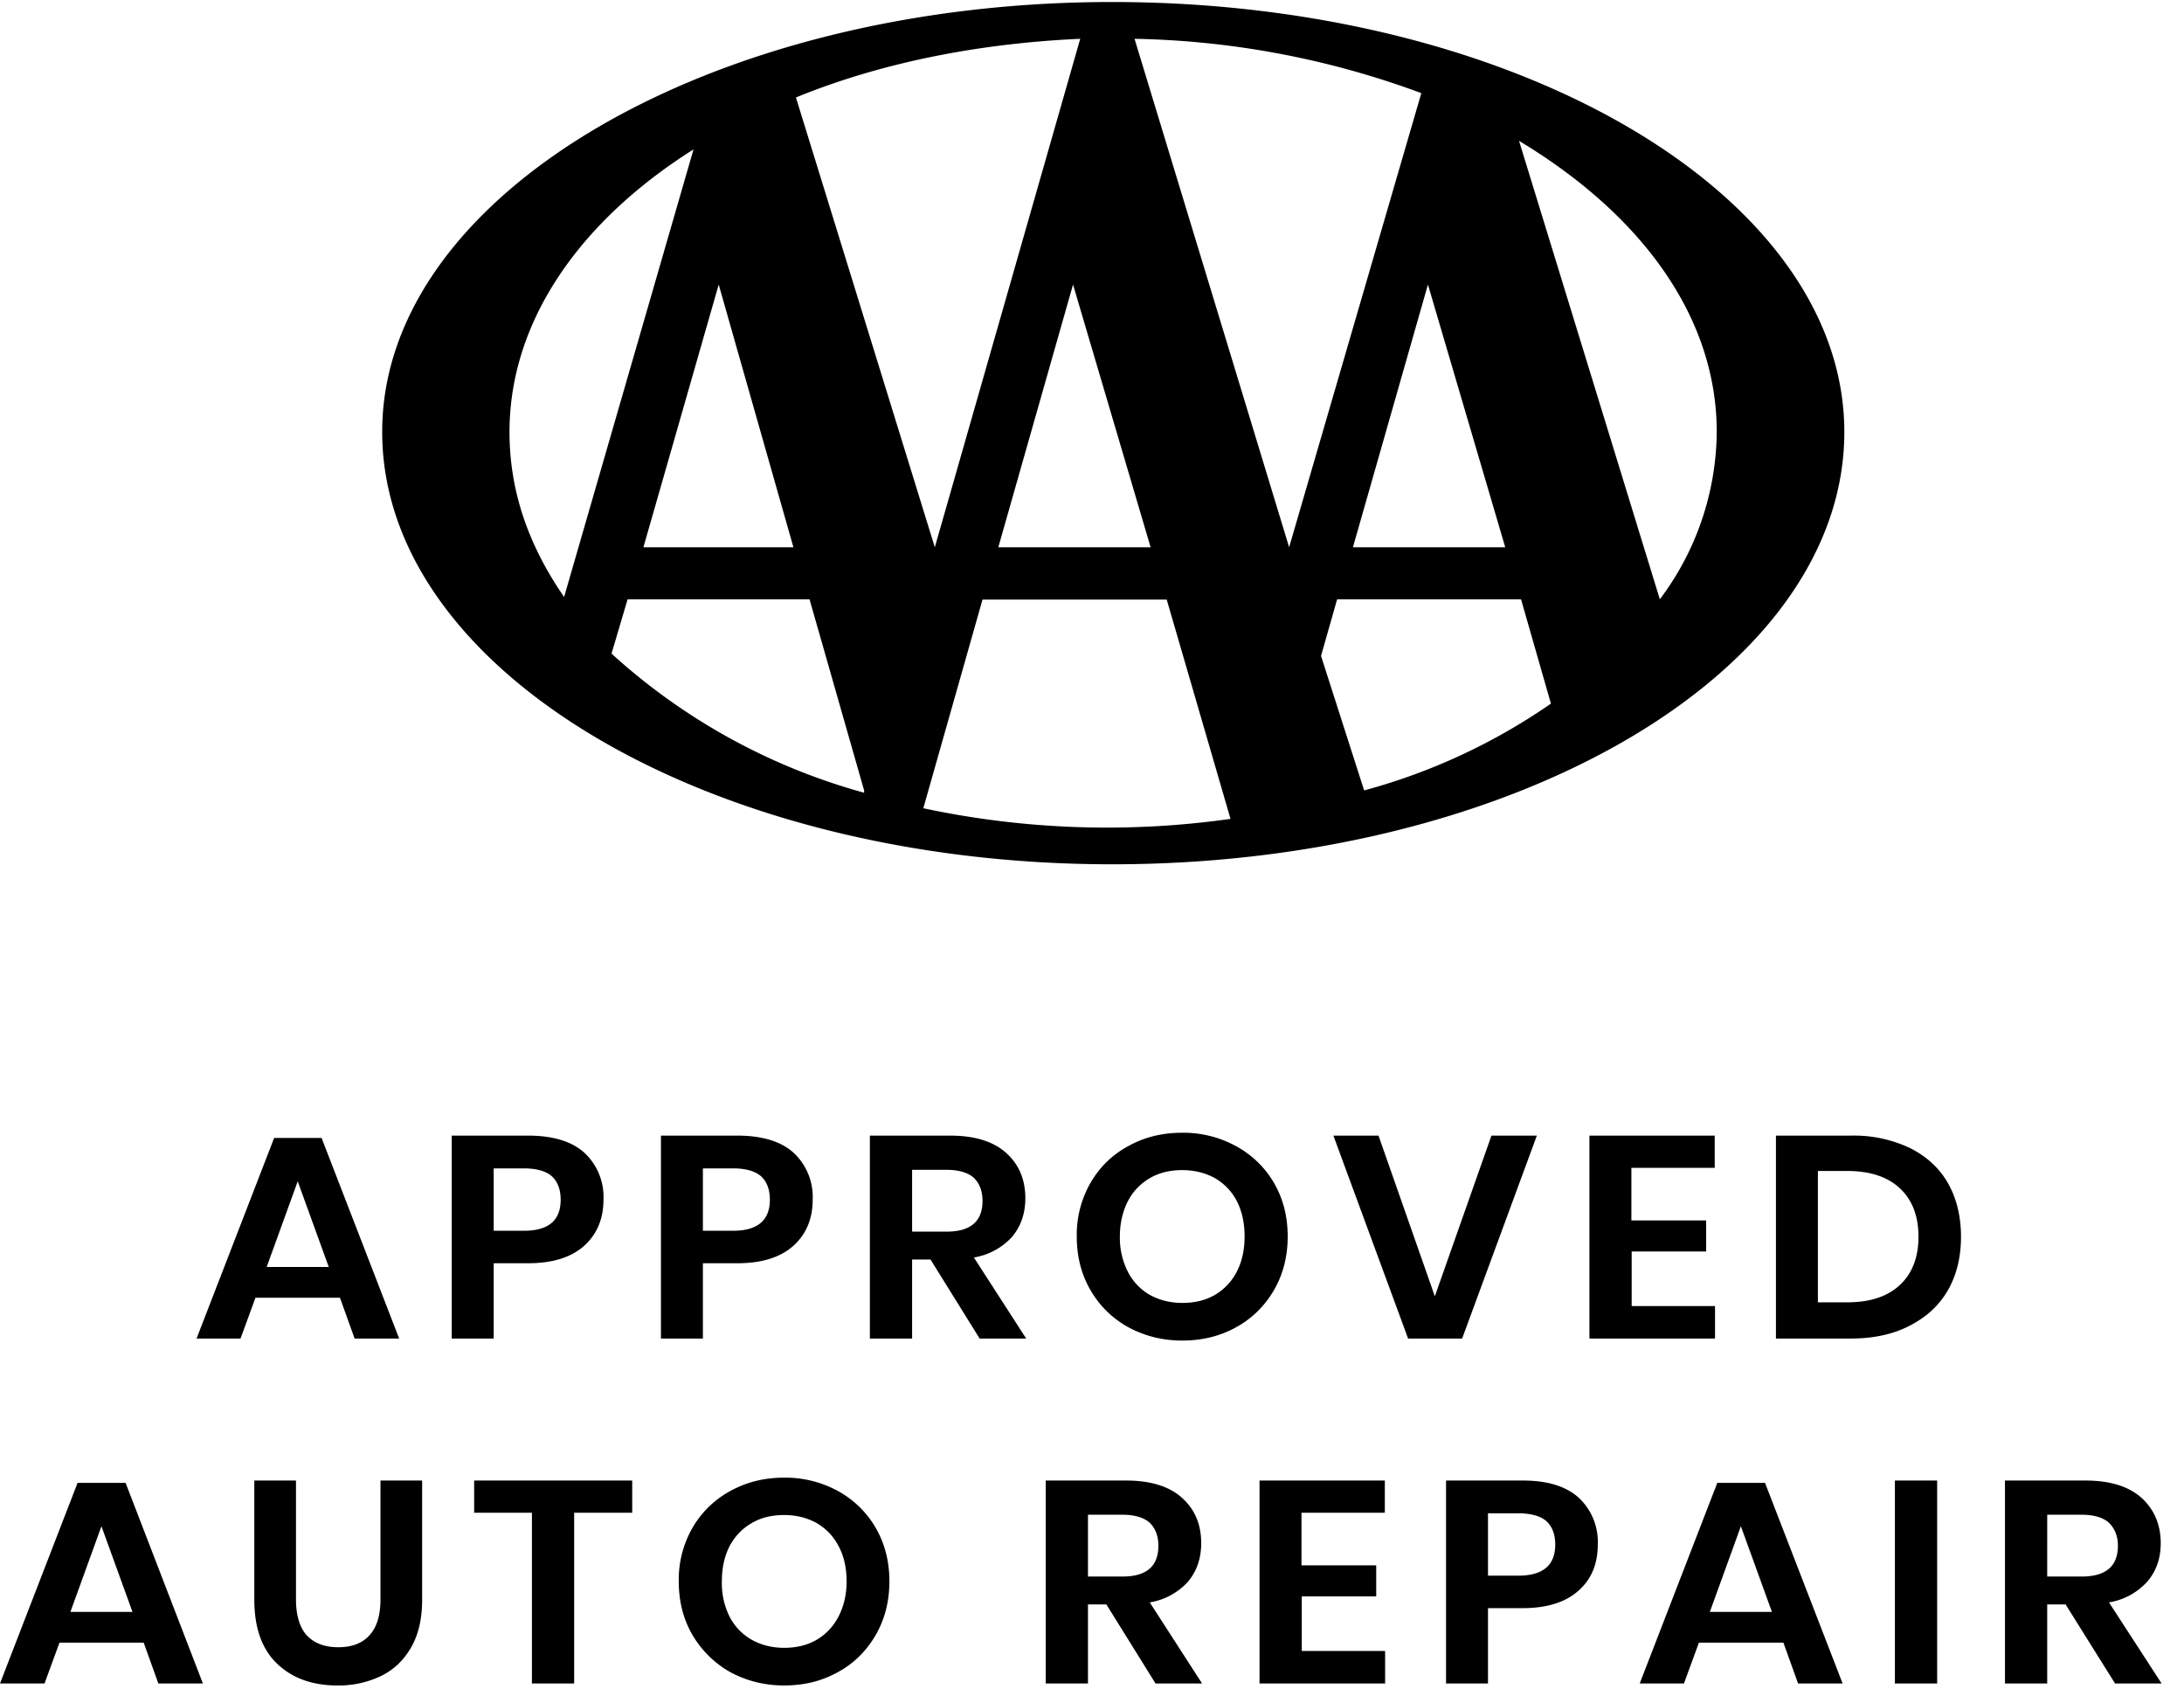
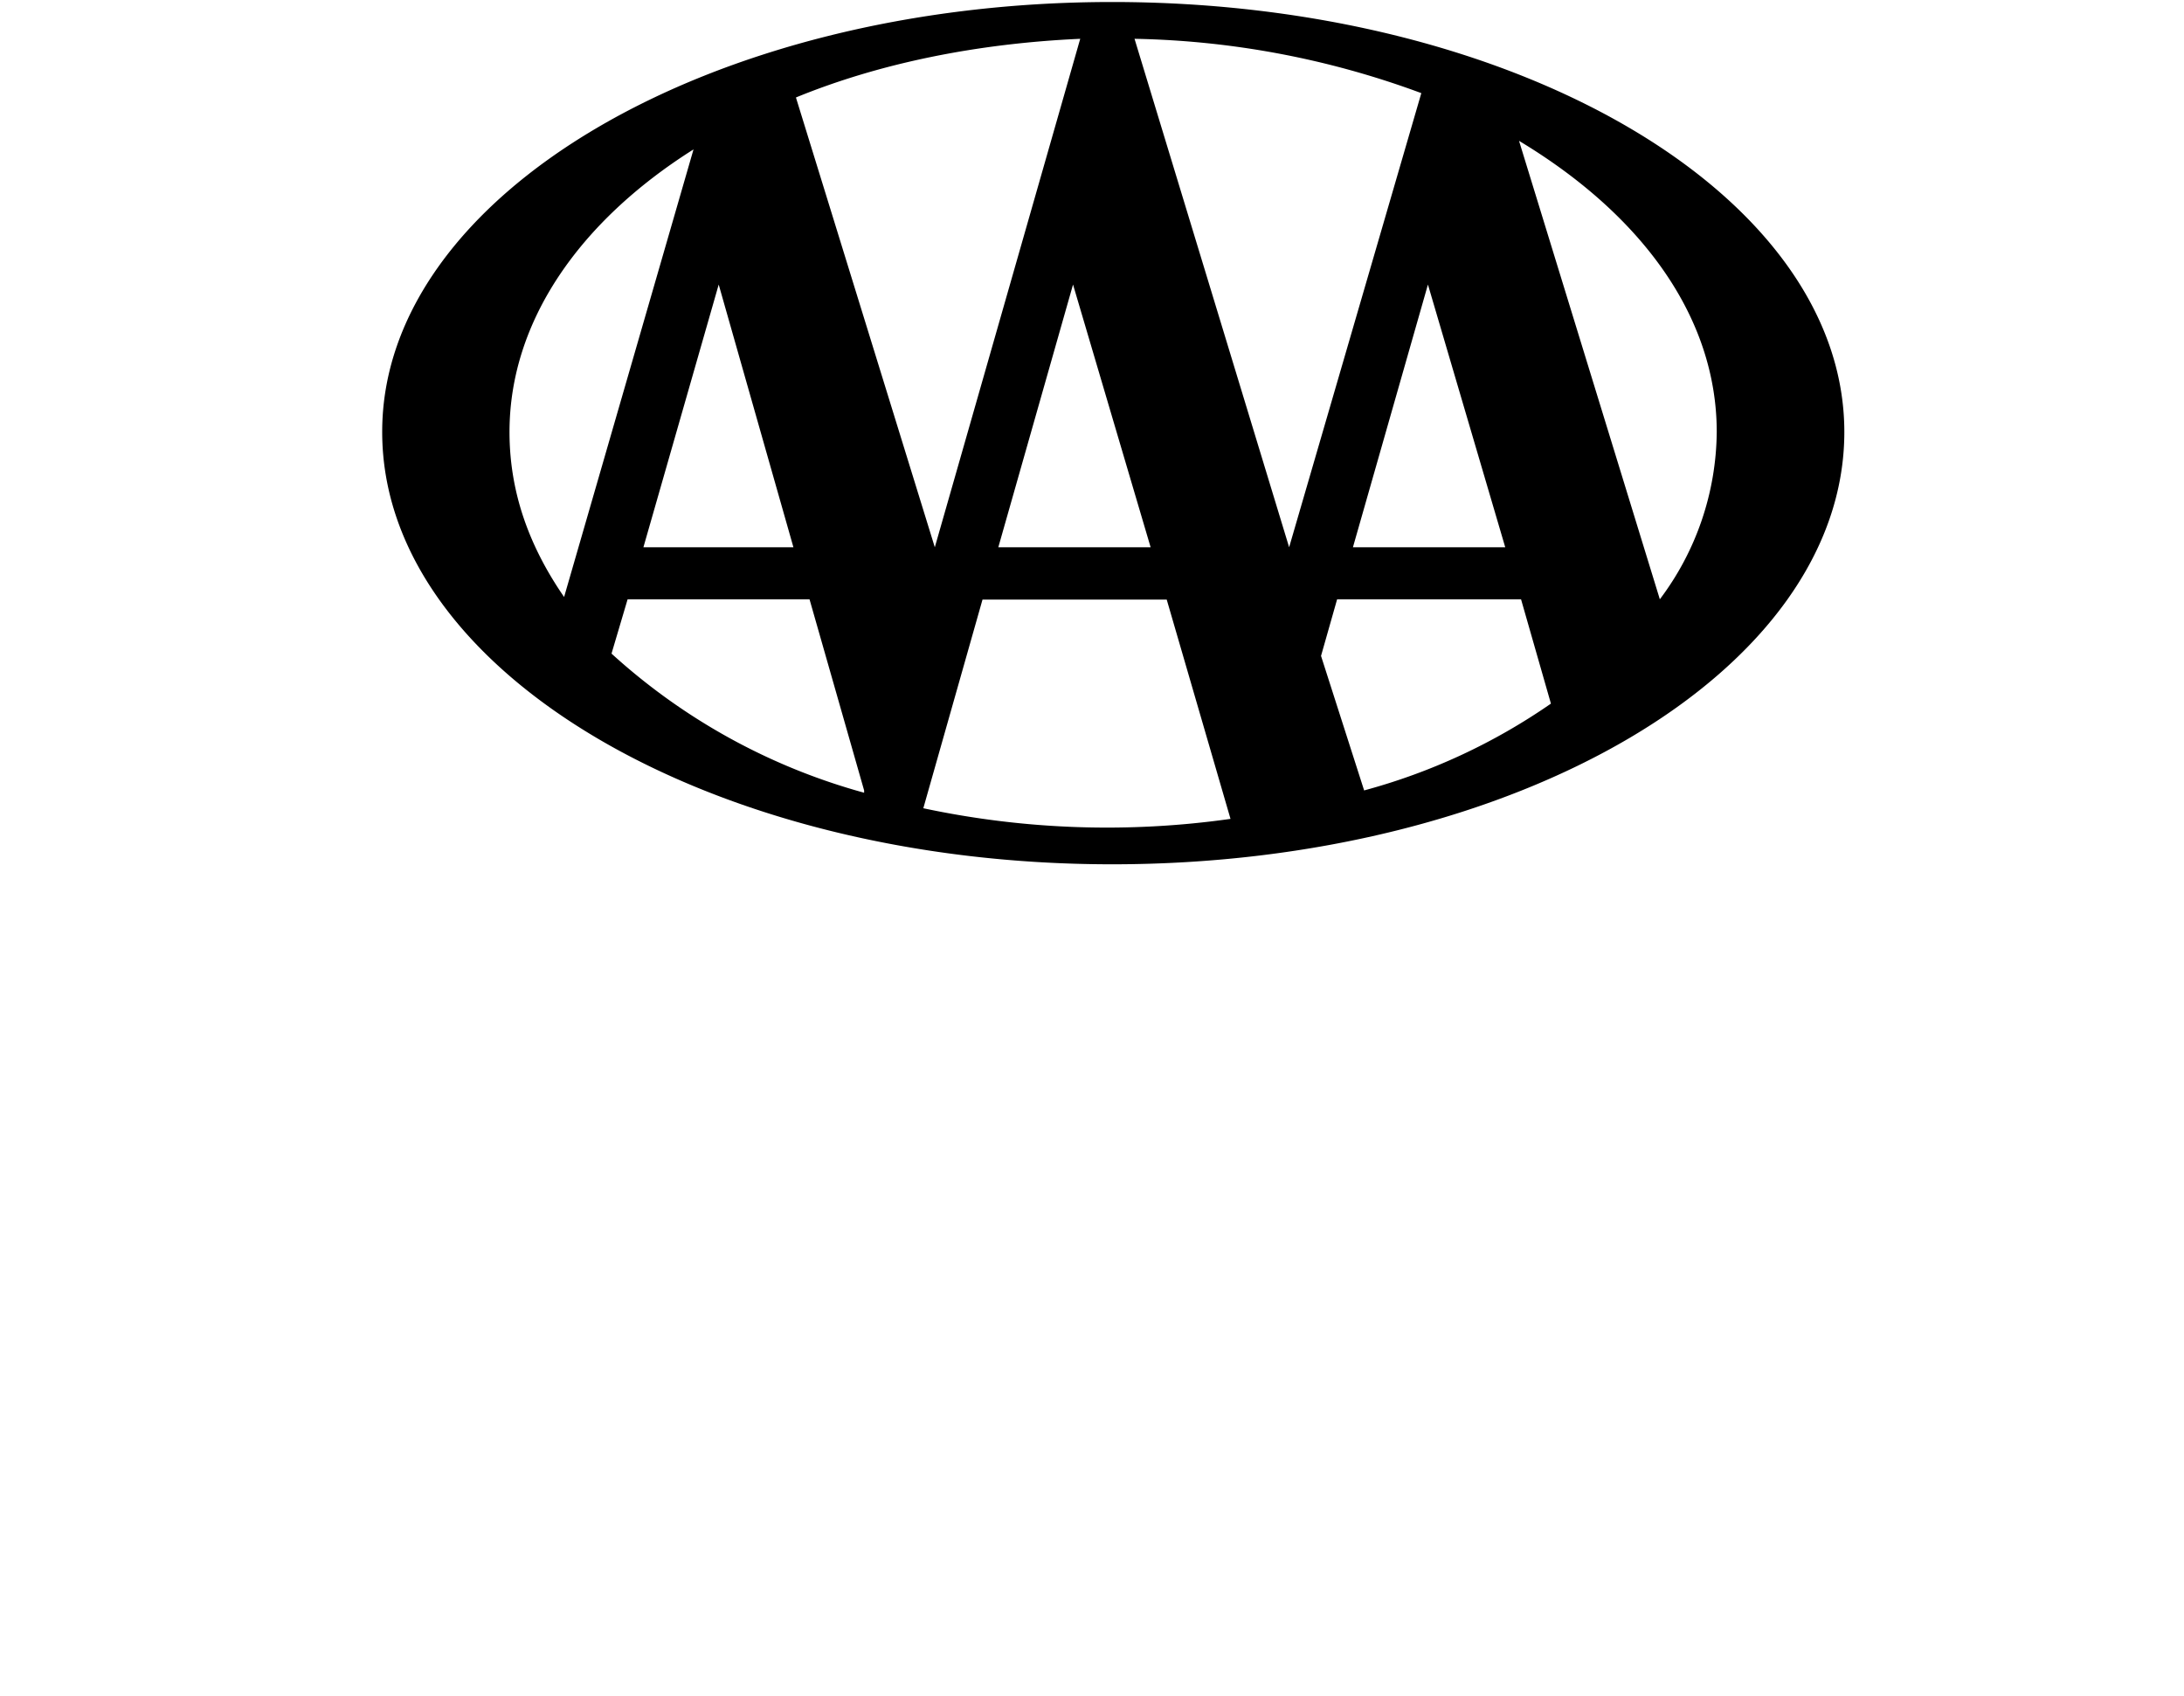
<svg xmlns="http://www.w3.org/2000/svg" width="76" height="59" viewBox="0 0 76 59" fill="black">
  <path fill-rule="evenodd" clip-rule="evenodd" d="M24.13 5.2c-3.96 2.5-6.4 5.98-6.4 9.83 0 2.12.7 4 1.9 5.74l4.5-15.56zM40.6 20.86h-6.41l-2.06 7.26a30.65 30.65 0 0010.69.37l-2.22-7.63zM30.07 27.5l-1.9-6.65h-6.33l-.56 1.89a21.52 21.52 0 008.79 4.84v-.08zm22.86-6.65h-6.4l-.56 1.97 1.5 4.68a21.04 21.04 0 006.5-3.02l-1.04-3.63zm-.55-1.81L49.69 9.9l-2.61 9.14h5.3zm5.38 1.81a9.8 9.8 0 001.98-5.82c0-4-2.61-7.56-6.88-10.13l4.9 15.95zm-30.15-1.81l-2.6-9.14-2.62 9.14h5.22zm17.25 0l4.6-15.8a30.3 30.3 0 00-9.98-1.89l5.38 17.69zM37.34 9.9l-2.6 9.14h5.3l-2.7-9.14zM27.7 3.4l4.83 15.64 5.06-17.69c-3.56.16-6.96.84-9.89 2.04zM13.3 15.02C13.3 6.8 24.7.07 38.7.07c14.08 0 25.48 6.72 25.48 14.96 0 8.31-11.4 15.04-25.48 15.04-14 0-25.4-6.73-25.4-15.04z" fill="black" />
-   <path d="M8.37 46.57l.52-1.42h2.94l.51 1.42h1.55l-2.7-6.98H9.54l-2.7 6.98h1.54zm3.07-2.49H9.28l1.08-2.98 1.08 2.98zm5.74 2.49v-2.62h1.2c.84 0 1.49-.2 1.94-.6.45-.4.68-.94.68-1.61a2.1 2.1 0 00-.66-1.63c-.44-.4-1.1-.6-1.96-.6h-2.66v7.06h1.46zm1.05-3.75h-1.05v-2.17h1.05c.45 0 .78.1.98.28.2.19.3.46.3.81 0 .72-.42 1.08-1.28 1.08zm6.23 3.75v-2.62h1.2c.84 0 1.49-.2 1.94-.6.45-.4.68-.94.68-1.61a2.1 2.1 0 00-.66-1.63c-.44-.4-1.1-.6-1.96-.6H23v7.06h1.47zm1.05-3.75h-1.05v-2.17h1.05c.45 0 .78.1.98.28.2.19.3.46.3.81 0 .72-.43 1.08-1.28 1.08zm6.23 3.75v-2.75h.64l1.71 2.75h1.62l-1.82-2.82a2.3 2.3 0 001.33-.72c.3-.36.46-.8.46-1.34 0-.65-.22-1.18-.67-1.58-.44-.4-1.1-.6-1.94-.6h-2.8v7.06h1.47zm1.2-3.72h-1.2V40.7h1.2c.43 0 .75.1.95.28.2.2.3.46.3.8 0 .71-.41 1.07-1.25 1.07zm8.2 3.79c.69 0 1.31-.15 1.87-.46.55-.3 1-.74 1.32-1.29.32-.55.48-1.18.48-1.87 0-.7-.16-1.32-.48-1.87A3.4 3.4 0 0043 39.87a3.8 3.8 0 00-1.87-.46c-.68 0-1.3.15-1.86.46-.56.3-1 .73-1.32 1.28a3.62 3.62 0 00-.48 1.87c0 .7.16 1.32.48 1.87.32.55.76.98 1.32 1.29.56.3 1.18.46 1.86.46zm0-1.31c-.43 0-.8-.1-1.13-.28a1.94 1.94 0 01-.76-.8 2.6 2.6 0 01-.28-1.23c0-.47.1-.88.28-1.23.18-.35.44-.61.76-.8.33-.19.7-.28 1.13-.28.43 0 .81.1 1.14.28.32.19.58.45.76.8.18.35.27.76.27 1.23s-.09.87-.27 1.22c-.18.35-.44.62-.76.81-.33.19-.7.28-1.14.28zm9.74 1.24l2.6-7.06H51.9l-1.97 5.59-1.96-5.59H46.4l2.6 7.06h1.87zm8.8 0v-1.13h-2.9v-1.9h2.59v-1.08h-2.6v-1.83h2.9v-1.12h-4.36v7.06h4.37zm4.72 0c.8 0 1.49-.15 2.06-.45.58-.3 1.02-.7 1.33-1.24.3-.53.45-1.15.45-1.85 0-.7-.15-1.33-.45-1.86-.3-.53-.75-.94-1.33-1.23a4.55 4.55 0 00-2.06-.43h-2.6v7.06h2.6zm-.12-1.26h-1.02v-4.57h1.02c.79 0 1.4.2 1.83.6.43.4.65.96.65 1.69 0 .72-.22 1.28-.65 1.68-.43.4-1.04.6-1.83.6zM1.55 58.57l.52-1.42H5l.51 1.42h1.55l-2.69-6.98H2.7L0 58.57h1.55zm3.06-2.49H2.45l1.08-2.98 1.08 2.98zm7.13 2.56a3.4 3.4 0 001.52-.33c.45-.22.8-.56 1.05-1 .26-.46.38-1 .38-1.66v-4.14h-1.45v4.14c0 .55-.13.97-.38 1.24-.25.28-.61.42-1.09.42-.47 0-.84-.14-1.1-.42-.24-.27-.37-.69-.37-1.24v-4.14H8.85v4.14c0 .98.26 1.72.79 2.23.52.5 1.22.76 2.1.76zm8.24-.07v-5.94H22v-1.12h-5.5v1.12h2.01v5.94h1.47zm7.3.07c.7 0 1.31-.15 1.87-.46.56-.3 1-.74 1.32-1.29.32-.55.48-1.18.48-1.87 0-.7-.16-1.32-.48-1.87a3.4 3.4 0 00-1.32-1.28 3.8 3.8 0 00-1.86-.46c-.69 0-1.3.15-1.87.46-.55.3-1 .73-1.32 1.28a3.62 3.62 0 00-.48 1.87c0 .7.16 1.32.48 1.87.33.55.77.98 1.32 1.29.56.3 1.18.46 1.87.46zm0-1.31c-.42 0-.8-.1-1.12-.28a1.94 1.94 0 01-.77-.8 2.6 2.6 0 01-.27-1.23c0-.47.09-.88.27-1.23.19-.35.44-.61.77-.8.32-.19.7-.28 1.13-.28.43 0 .8.1 1.13.28.32.19.58.45.76.8.19.35.28.76.28 1.23s-.1.87-.28 1.22c-.18.35-.44.62-.76.81-.33.19-.7.28-1.13.28zm10.58 1.24v-2.75h.64l1.71 2.75h1.62l-1.82-2.82a2.3 2.3 0 001.33-.72c.3-.36.46-.8.46-1.34 0-.65-.22-1.18-.67-1.58-.44-.4-1.1-.6-1.94-.6h-2.8v7.06h1.47zm1.2-3.72h-1.2V52.7h1.2c.43 0 .75.1.95.28.2.2.3.46.3.8 0 .71-.41 1.07-1.25 1.07zm9.14 3.72v-1.13h-2.9v-1.9h2.59v-1.08h-2.6v-1.83h2.9v-1.12h-4.36v7.06h4.37zm3.58 0v-2.62h1.2c.84 0 1.49-.2 1.94-.6.46-.4.68-.94.68-1.61a2.1 2.1 0 00-.66-1.63c-.44-.4-1.09-.6-1.95-.6h-2.67v7.06h1.46zm1.05-3.75h-1.05v-2.17h1.05c.46 0 .79.1.99.28.2.19.3.46.3.81 0 .72-.43 1.08-1.29 1.08zm5.77 3.75l.52-1.42h2.94l.51 1.42h1.55l-2.7-6.98h-1.66l-2.7 6.98h1.54zm3.07-2.49H59.5l1.08-2.98 1.08 2.98zm5.74 2.49v-7.06h-1.47v7.06h1.47zm3.83 0v-2.75h.64l1.72 2.75h1.62l-1.83-2.82a2.3 2.3 0 001.33-.72c.31-.36.47-.8.47-1.34 0-.65-.23-1.18-.67-1.58-.45-.4-1.1-.6-1.95-.6h-2.8v7.06h1.47zm1.2-3.72h-1.2V52.7h1.2c.43 0 .75.1.95.28.2.2.31.46.31.8 0 .71-.42 1.07-1.26 1.07z" fill="black" />
</svg>